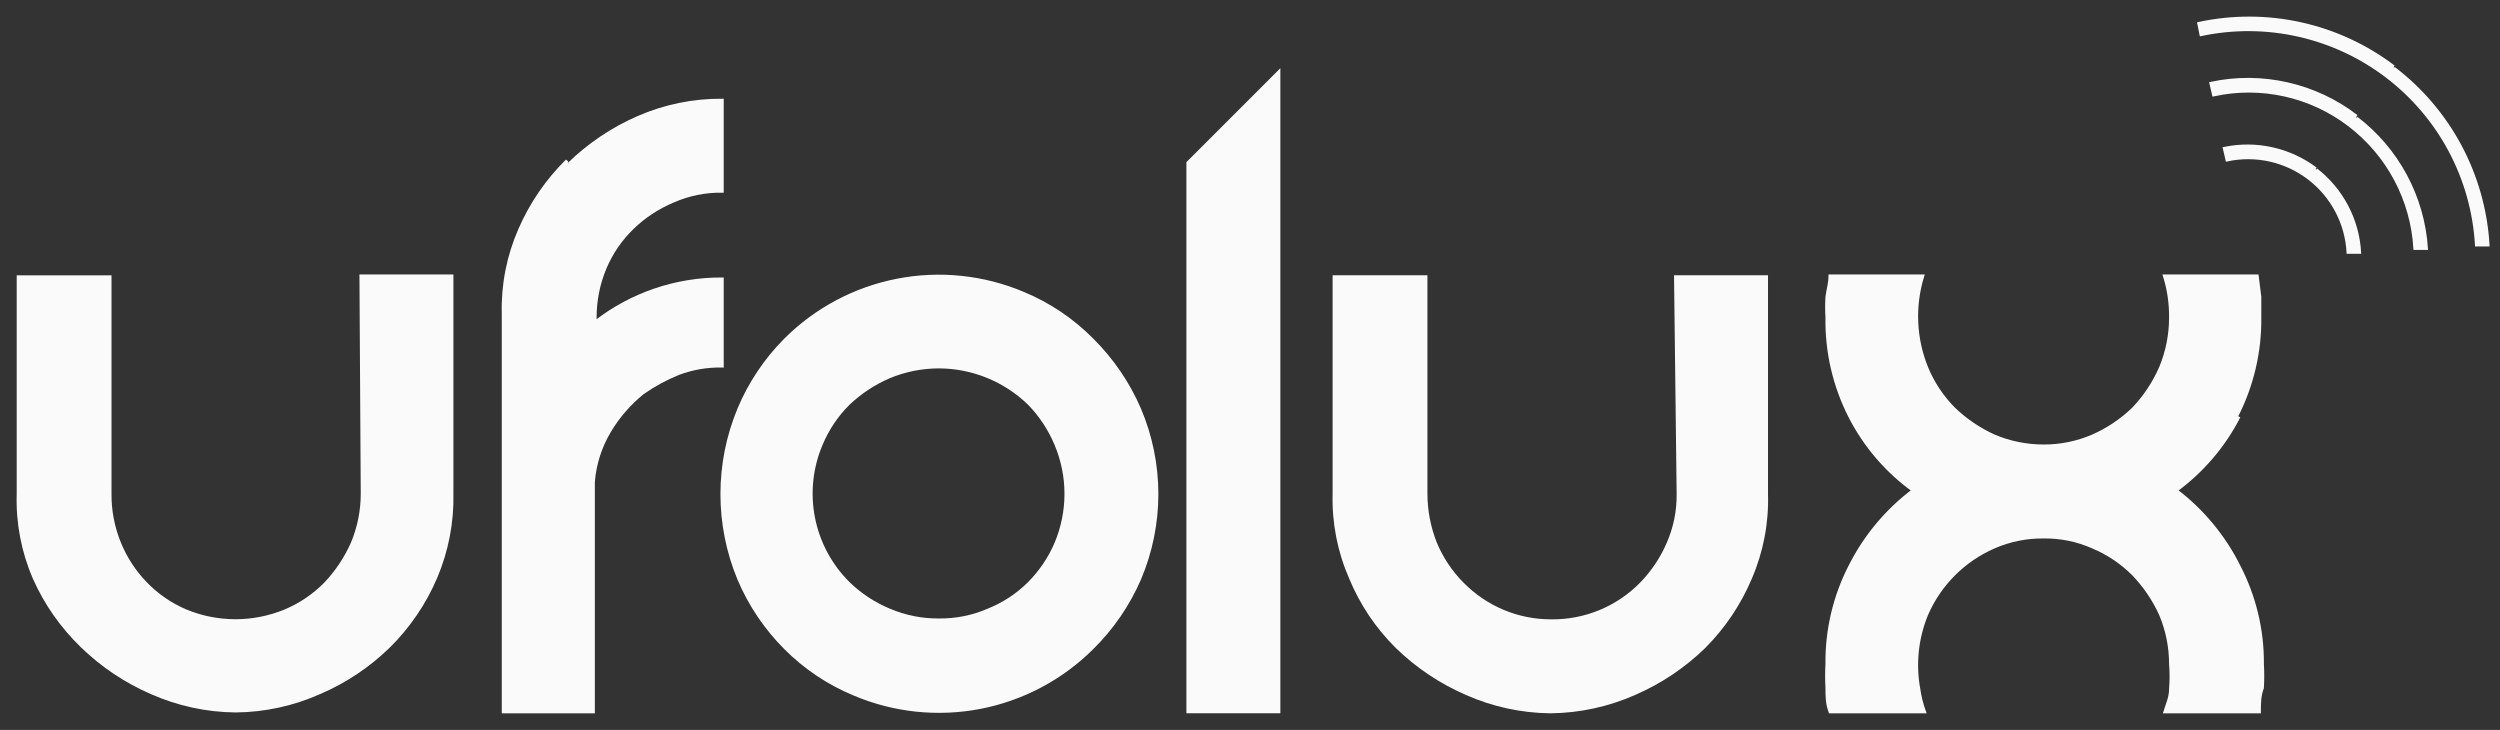
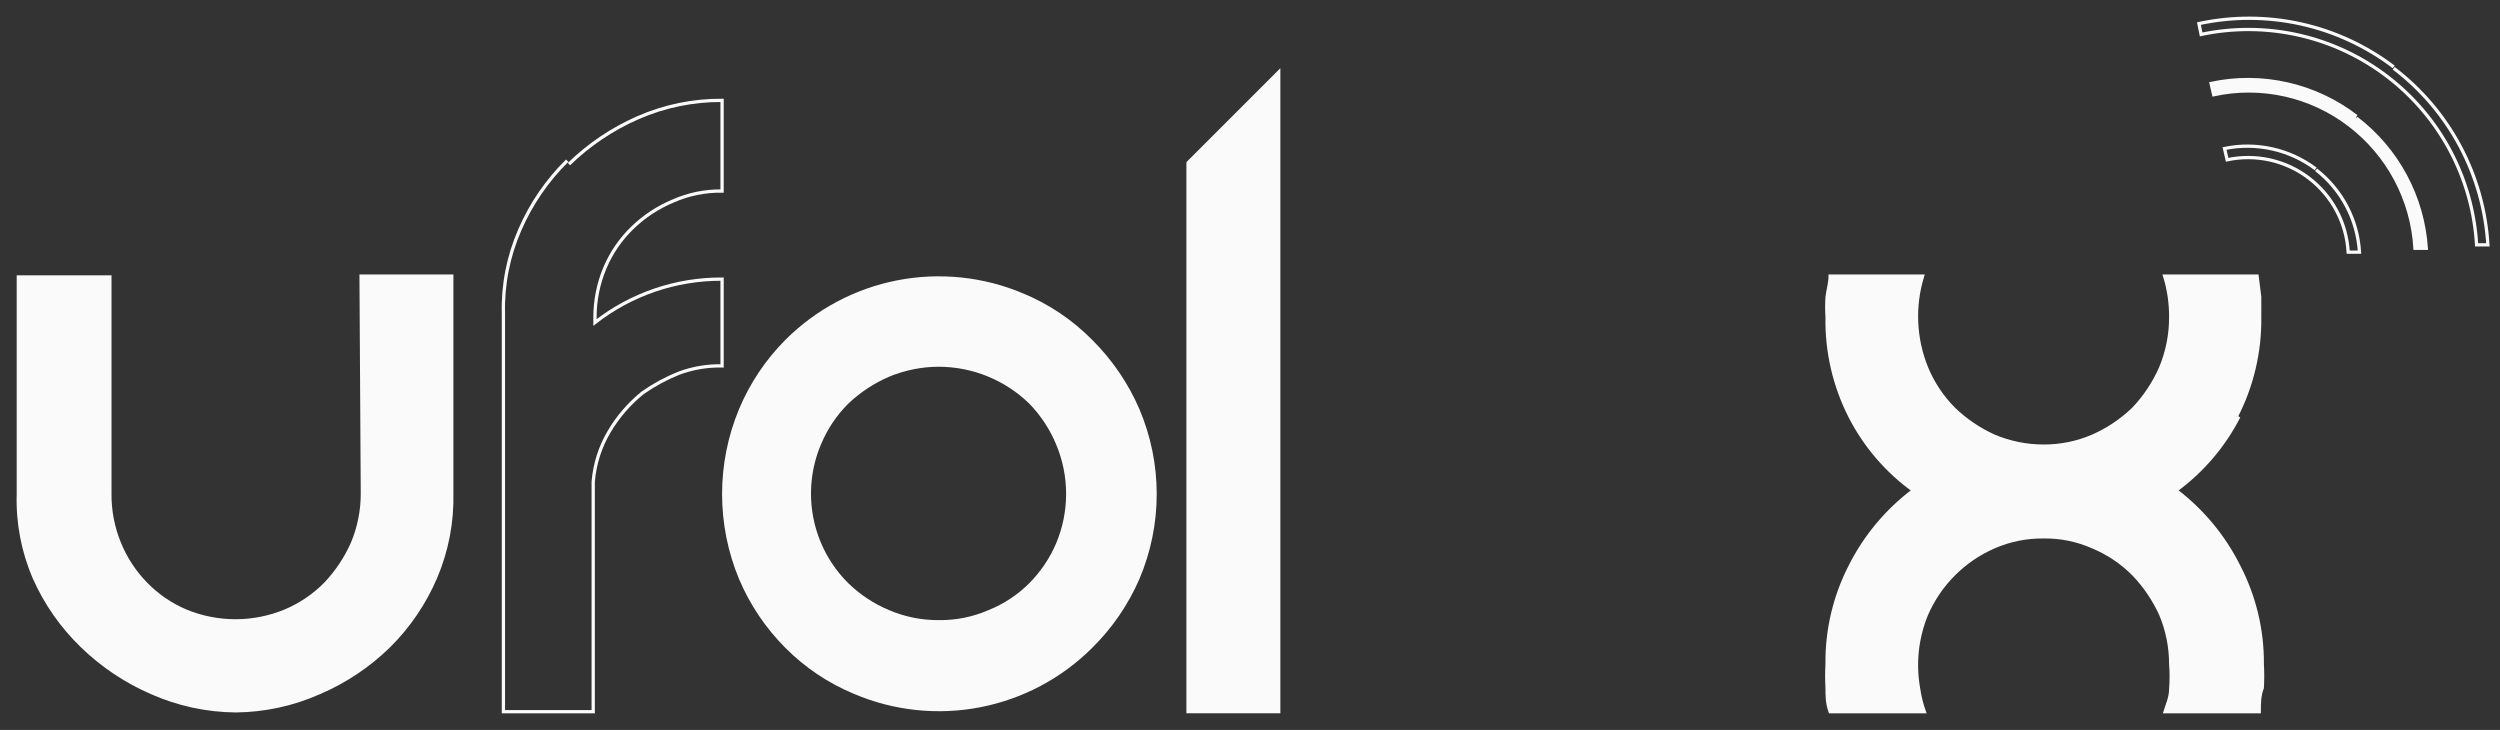
<svg xmlns="http://www.w3.org/2000/svg" width="137" height="40" viewBox="0 0 137 40" fill="none">
  <rect x="0" y="0" width="137" height="40" fill="#333333" stroke="none" />
  <path d="M19.859 27.064C19.859 27.995 19.673 28.917 19.312 29.775C18.951 30.59 18.452 31.338 17.838 31.986C17.209 32.627 16.456 33.137 15.627 33.484C13.883 34.204 11.926 34.204 10.182 33.484C9.36 33.137 8.616 32.627 7.995 31.986C7.373 31.35 6.881 30.599 6.545 29.775C6.192 28.915 6.013 27.994 6.021 27.064V15.177H1.005V27.064C0.956 28.648 1.256 30.223 1.885 31.677C2.507 33.078 3.396 34.346 4.5 35.41C5.604 36.481 6.893 37.343 8.304 37.954C9.758 38.598 11.327 38.938 12.917 38.952C14.499 38.938 16.06 38.598 17.505 37.954C18.92 37.349 20.21 36.486 21.31 35.41C22.402 34.328 23.274 33.044 23.877 31.629C24.494 30.172 24.794 28.599 24.757 27.017V15.129H19.788L19.859 27.064Z" fill="#FAFAFA" stroke="#FAFAFA" stroke-width="0.18" stroke-miterlimit="10" />
-   <path d="M31.082 8.805C29.983 9.887 29.104 11.171 28.49 12.585C27.854 14.038 27.545 15.613 27.587 17.198V39H32.508V26.399C32.587 25.425 32.888 24.481 33.388 23.641C33.867 22.832 34.487 22.116 35.219 21.525C35.834 21.095 36.496 20.736 37.192 20.455C37.952 20.171 38.759 20.034 39.57 20.051V15.296C37.046 15.283 34.592 16.12 32.604 17.673V17.388C32.604 16.457 32.789 15.536 33.15 14.678C33.497 13.855 34.007 13.111 34.648 12.49C35.293 11.862 36.052 11.362 36.883 11.016C37.729 10.642 38.645 10.455 39.57 10.469V5.5C37.983 5.49 36.411 5.814 34.957 6.451C33.555 7.065 32.274 7.927 31.177 8.995" fill="#FAFAFA" />
  <path d="M31.082 8.805C29.983 9.887 29.104 11.171 28.49 12.585C27.854 14.038 27.545 15.613 27.587 17.198V39H32.508V26.399C32.587 25.425 32.888 24.481 33.388 23.641C33.867 22.832 34.487 22.116 35.219 21.525C35.834 21.095 36.496 20.736 37.192 20.455C37.952 20.171 38.759 20.034 39.57 20.051V15.296C37.046 15.283 34.592 16.12 32.604 17.673V17.388C32.604 16.457 32.789 15.536 33.15 14.678C33.497 13.855 34.007 13.111 34.648 12.49C35.293 11.862 36.052 11.362 36.883 11.016C37.729 10.642 38.645 10.455 39.57 10.469V5.5C37.983 5.49 36.411 5.814 34.957 6.451C33.555 7.065 32.274 7.927 31.177 8.995" stroke="#FAFAFA" stroke-width="0.18" stroke-miterlimit="10" />
  <path d="M59.85 18.623C58.772 17.531 57.486 16.666 56.069 16.079C53.891 15.159 51.487 14.91 49.166 15.363C46.846 15.816 44.713 16.951 43.04 18.623C41.954 19.714 41.09 21.006 40.496 22.427C39.885 23.9 39.57 25.48 39.57 27.075C39.57 28.67 39.885 30.25 40.496 31.723C41.093 33.136 41.956 34.419 43.04 35.504C44.113 36.584 45.39 37.441 46.797 38.024C48.976 38.952 51.383 39.208 53.709 38.759C56.034 38.31 58.173 37.176 59.85 35.504C60.948 34.421 61.828 33.138 62.442 31.723C63.066 30.253 63.388 28.672 63.388 27.075C63.388 25.478 63.066 23.897 62.442 22.427C61.829 21.005 60.949 19.714 59.85 18.623ZM57.876 29.774C57.529 30.59 57.029 31.332 56.403 31.961C55.765 32.599 55.004 33.1 54.167 33.435C53.313 33.807 52.389 33.994 51.457 33.982C50.517 33.991 49.587 33.805 48.723 33.435C47.892 33.089 47.133 32.589 46.488 31.961C45.507 30.988 44.84 29.743 44.573 28.387C44.306 27.031 44.451 25.625 44.99 24.353C45.337 23.516 45.846 22.756 46.488 22.118C47.14 21.498 47.897 20.999 48.723 20.644C49.59 20.283 50.519 20.098 51.457 20.097C53.305 20.105 55.078 20.829 56.403 22.118C57.031 22.763 57.53 23.521 57.876 24.353C58.237 25.211 58.423 26.132 58.423 27.063C58.423 27.994 58.237 28.916 57.876 29.774Z" fill="#FAFAFA" />
-   <path d="M59.85 18.623C58.772 17.531 57.486 16.666 56.069 16.079C53.891 15.159 51.487 14.91 49.166 15.363C46.846 15.816 44.713 16.951 43.04 18.623C41.954 19.714 41.09 21.006 40.496 22.427C39.885 23.9 39.57 25.48 39.57 27.075C39.57 28.67 39.885 30.25 40.496 31.723C41.093 33.136 41.956 34.419 43.04 35.504C44.113 36.584 45.39 37.441 46.797 38.024C48.976 38.952 51.383 39.208 53.709 38.759C56.034 38.31 58.173 37.176 59.85 35.504C60.948 34.421 61.828 33.138 62.442 31.723C63.066 30.253 63.388 28.672 63.388 27.075C63.388 25.478 63.066 23.897 62.442 22.427C61.829 21.005 60.949 19.714 59.85 18.623M57.876 29.774C57.529 30.59 57.029 31.332 56.403 31.961C55.765 32.599 55.004 33.1 54.167 33.435C53.313 33.807 52.389 33.994 51.457 33.982C50.517 33.991 49.587 33.805 48.723 33.435C47.892 33.089 47.133 32.589 46.488 31.961C45.507 30.988 44.84 29.743 44.573 28.387C44.306 27.031 44.451 25.625 44.99 24.353C45.337 23.516 45.846 22.756 46.488 22.118C47.14 21.498 47.897 20.999 48.723 20.644C49.59 20.283 50.519 20.098 51.457 20.097C53.305 20.105 55.078 20.829 56.403 22.118C57.031 22.763 57.53 23.521 57.876 24.353C58.237 25.211 58.423 26.132 58.423 27.063C58.423 27.994 58.237 28.916 57.876 29.774" stroke="#FAFAFA" stroke-width="0.18" stroke-miterlimit="10" />
  <path d="M65.105 38.998H70.074V3.953L65.105 8.922V38.998Z" fill="#FAFAFA" stroke="#FAFAFA" stroke-width="0.18" stroke-miterlimit="10" />
-   <path d="M91.97 27.064C91.982 27.996 91.796 28.919 91.424 29.774C91.071 30.595 90.571 31.344 89.949 31.985C89.306 32.643 88.536 33.163 87.686 33.514C86.836 33.866 85.924 34.041 85.004 34.03C84.097 34.032 83.197 33.852 82.36 33.501C81.523 33.149 80.765 32.634 80.13 31.985C79.501 31.35 79 30.599 78.656 29.774C78.313 28.911 78.136 27.992 78.133 27.064V15.176H73.117V27.064C73.075 28.649 73.383 30.224 74.02 31.676C74.607 33.093 75.472 34.379 76.564 35.456C77.667 36.528 78.956 37.39 80.368 38.001C81.813 38.642 83.375 38.982 84.957 38.999C86.546 38.984 88.116 38.645 89.569 38.001C90.981 37.39 92.269 36.528 93.373 35.456C94.457 34.372 95.321 33.089 95.917 31.676C96.545 30.222 96.846 28.647 96.797 27.064V15.176H91.828L91.97 27.064Z" fill="#FAFAFA" stroke="#FAFAFA" stroke-width="0.18" stroke-miterlimit="10" />
  <path d="M122.546 22.832C123.412 21.15 123.853 19.28 123.83 17.388C123.83 17.007 123.83 16.627 123.83 16.27L123.687 15.129H118.623C118.85 15.86 118.962 16.622 118.955 17.388C118.958 18.334 118.772 19.272 118.409 20.146C118.045 20.98 117.538 21.745 116.911 22.404C116.26 23.031 115.504 23.538 114.676 23.902C113.827 24.266 112.913 24.452 111.989 24.449C111.058 24.449 110.137 24.263 109.279 23.902C108.462 23.532 107.714 23.026 107.068 22.404C106.425 21.757 105.916 20.99 105.57 20.146C104.923 18.548 104.848 16.776 105.356 15.129H100.292C100.292 15.509 100.173 15.89 100.125 16.27C100.101 16.642 100.101 17.015 100.125 17.388C100.093 19.278 100.526 21.148 101.385 22.832C102.207 24.435 103.396 25.82 104.857 26.874C103.395 27.975 102.207 29.399 101.385 31.035C100.537 32.689 100.104 34.525 100.125 36.384C100.101 36.82 100.101 37.257 100.125 37.692C100.125 38.12 100.125 38.548 100.292 39H105.451C105.306 38.599 105.203 38.185 105.142 37.763C104.89 36.387 105.038 34.968 105.57 33.674C106.29 32.011 107.617 30.685 109.279 29.965C110.134 29.593 111.057 29.407 111.989 29.418C112.914 29.404 113.831 29.591 114.676 29.965C115.513 30.312 116.272 30.821 116.911 31.463C117.532 32.11 118.039 32.857 118.409 33.674C118.77 34.532 118.955 35.453 118.955 36.384C118.992 36.843 118.992 37.304 118.955 37.763C118.955 38.215 118.765 38.619 118.647 39H123.806C123.806 38.548 123.806 38.12 123.972 37.692C123.997 37.257 123.997 36.82 123.972 36.384C123.985 34.523 123.544 32.687 122.688 31.035C121.874 29.402 120.694 27.978 119.241 26.874C120.688 25.813 121.869 24.429 122.688 22.832" fill="#FAFAFA" />
  <path d="M122.546 22.832C123.412 21.15 123.853 19.28 123.83 17.388C123.83 17.007 123.83 16.627 123.83 16.27L123.687 15.129H118.623C118.85 15.86 118.962 16.622 118.955 17.388C118.958 18.334 118.772 19.272 118.409 20.146C118.045 20.98 117.538 21.745 116.911 22.404C116.26 23.031 115.504 23.538 114.676 23.902C113.827 24.266 112.913 24.452 111.989 24.449C111.058 24.449 110.137 24.263 109.279 23.902C108.462 23.532 107.714 23.026 107.068 22.404C106.425 21.757 105.916 20.99 105.57 20.146C104.923 18.548 104.848 16.776 105.356 15.129H100.292C100.292 15.509 100.173 15.89 100.125 16.27C100.101 16.642 100.101 17.015 100.125 17.388C100.093 19.278 100.526 21.148 101.385 22.832C102.207 24.435 103.396 25.82 104.857 26.874C103.395 27.975 102.207 29.399 101.385 31.035C100.537 32.689 100.104 34.525 100.125 36.384C100.101 36.82 100.101 37.257 100.125 37.692C100.125 38.12 100.125 38.548 100.292 39H105.451C105.306 38.599 105.203 38.185 105.142 37.763C104.89 36.387 105.038 34.968 105.57 33.674C106.29 32.011 107.617 30.685 109.279 29.965C110.134 29.593 111.057 29.407 111.989 29.418C112.914 29.404 113.831 29.591 114.676 29.965C115.513 30.312 116.272 30.821 116.911 31.463C117.532 32.11 118.039 32.857 118.409 33.674C118.77 34.532 118.955 35.453 118.955 36.384C118.992 36.843 118.992 37.304 118.955 37.763C118.955 38.215 118.765 38.619 118.647 39H123.806C123.806 38.548 123.806 38.12 123.972 37.692C123.997 37.257 123.997 36.82 123.972 36.384C123.985 34.523 123.544 32.687 122.688 31.035C121.874 29.402 120.694 27.978 119.241 26.874C120.688 25.813 121.869 24.429 122.688 22.832" stroke="#FAFAFA" stroke-width="0.18" stroke-miterlimit="10" />
-   <path d="M126.897 9.255C126.192 8.726 125.382 8.353 124.521 8.16C123.66 7.967 122.768 7.96 121.904 8.138L122.047 8.756C122.823 8.59 123.625 8.594 124.399 8.767C125.172 8.941 125.9 9.28 126.53 9.761C127.16 10.242 127.679 10.854 128.05 11.555C128.422 12.255 128.636 13.028 128.681 13.82H129.299C129.247 12.941 129.008 12.084 128.598 11.305C128.188 10.525 127.616 9.843 126.921 9.303" fill="#FAFAFA" />
  <path d="M126.897 9.255C126.192 8.726 125.382 8.353 124.521 8.16C123.66 7.967 122.768 7.96 121.904 8.138L122.047 8.756C122.823 8.59 123.625 8.594 124.399 8.767C125.172 8.941 125.9 9.28 126.53 9.761C127.16 10.242 127.679 10.854 128.05 11.555C128.422 12.255 128.636 13.028 128.681 13.82H129.299C129.247 12.941 129.008 12.084 128.598 11.305C128.188 10.525 127.616 9.843 126.921 9.303" stroke="#FAFAFA" stroke-width="0.18" stroke-miterlimit="10" />
  <path d="M129.133 6.379C128.015 5.519 126.724 4.913 125.349 4.601C123.974 4.289 122.548 4.279 121.168 4.572L121.311 5.19C122.598 4.91 123.93 4.914 125.215 5.201C126.501 5.488 127.708 6.053 128.753 6.854C129.801 7.655 130.665 8.673 131.285 9.839C131.904 11.004 132.265 12.289 132.343 13.607H132.961C132.868 12.214 132.478 10.856 131.818 9.626C131.158 8.396 130.242 7.321 129.133 6.474" fill="#FAFAFA" />
  <path d="M129.133 6.379C128.015 5.519 126.724 4.913 125.349 4.601C123.974 4.289 122.548 4.279 121.168 4.572L121.311 5.19C122.598 4.91 123.93 4.914 125.215 5.201C126.501 5.488 127.708 6.053 128.753 6.854C129.801 7.655 130.665 8.673 131.285 9.839C131.904 11.004 132.265 12.289 132.343 13.607H132.961C132.868 12.214 132.478 10.856 131.818 9.626C131.158 8.396 130.242 7.321 129.133 6.474" stroke="#FAFAFA" stroke-width="0.18" stroke-miterlimit="10" />
-   <path d="M131.177 3.669C129.674 2.527 127.942 1.724 126.099 1.313C124.257 0.903 122.348 0.896 120.502 1.292L120.621 1.886C122.386 1.514 124.21 1.526 125.969 1.924C127.729 2.321 129.382 3.093 130.815 4.188C132.248 5.283 133.429 6.674 134.275 8.267C135.121 9.86 135.613 11.617 135.718 13.417H136.336C136.224 11.528 135.704 9.686 134.814 8.015C133.923 6.345 132.683 4.887 131.177 3.741" fill="#FAFAFA" />
  <path d="M131.177 3.669C129.674 2.527 127.942 1.724 126.099 1.313C124.257 0.903 122.348 0.896 120.502 1.292L120.621 1.886C122.386 1.514 124.21 1.526 125.969 1.924C127.729 2.321 129.382 3.093 130.815 4.188C132.248 5.283 133.429 6.674 134.275 8.267C135.121 9.86 135.613 11.617 135.718 13.417H136.336C136.224 11.528 135.704 9.686 134.814 8.015C133.923 6.345 132.683 4.887 131.177 3.741" stroke="#FAFAFA" stroke-width="0.18" stroke-miterlimit="10" />
</svg>